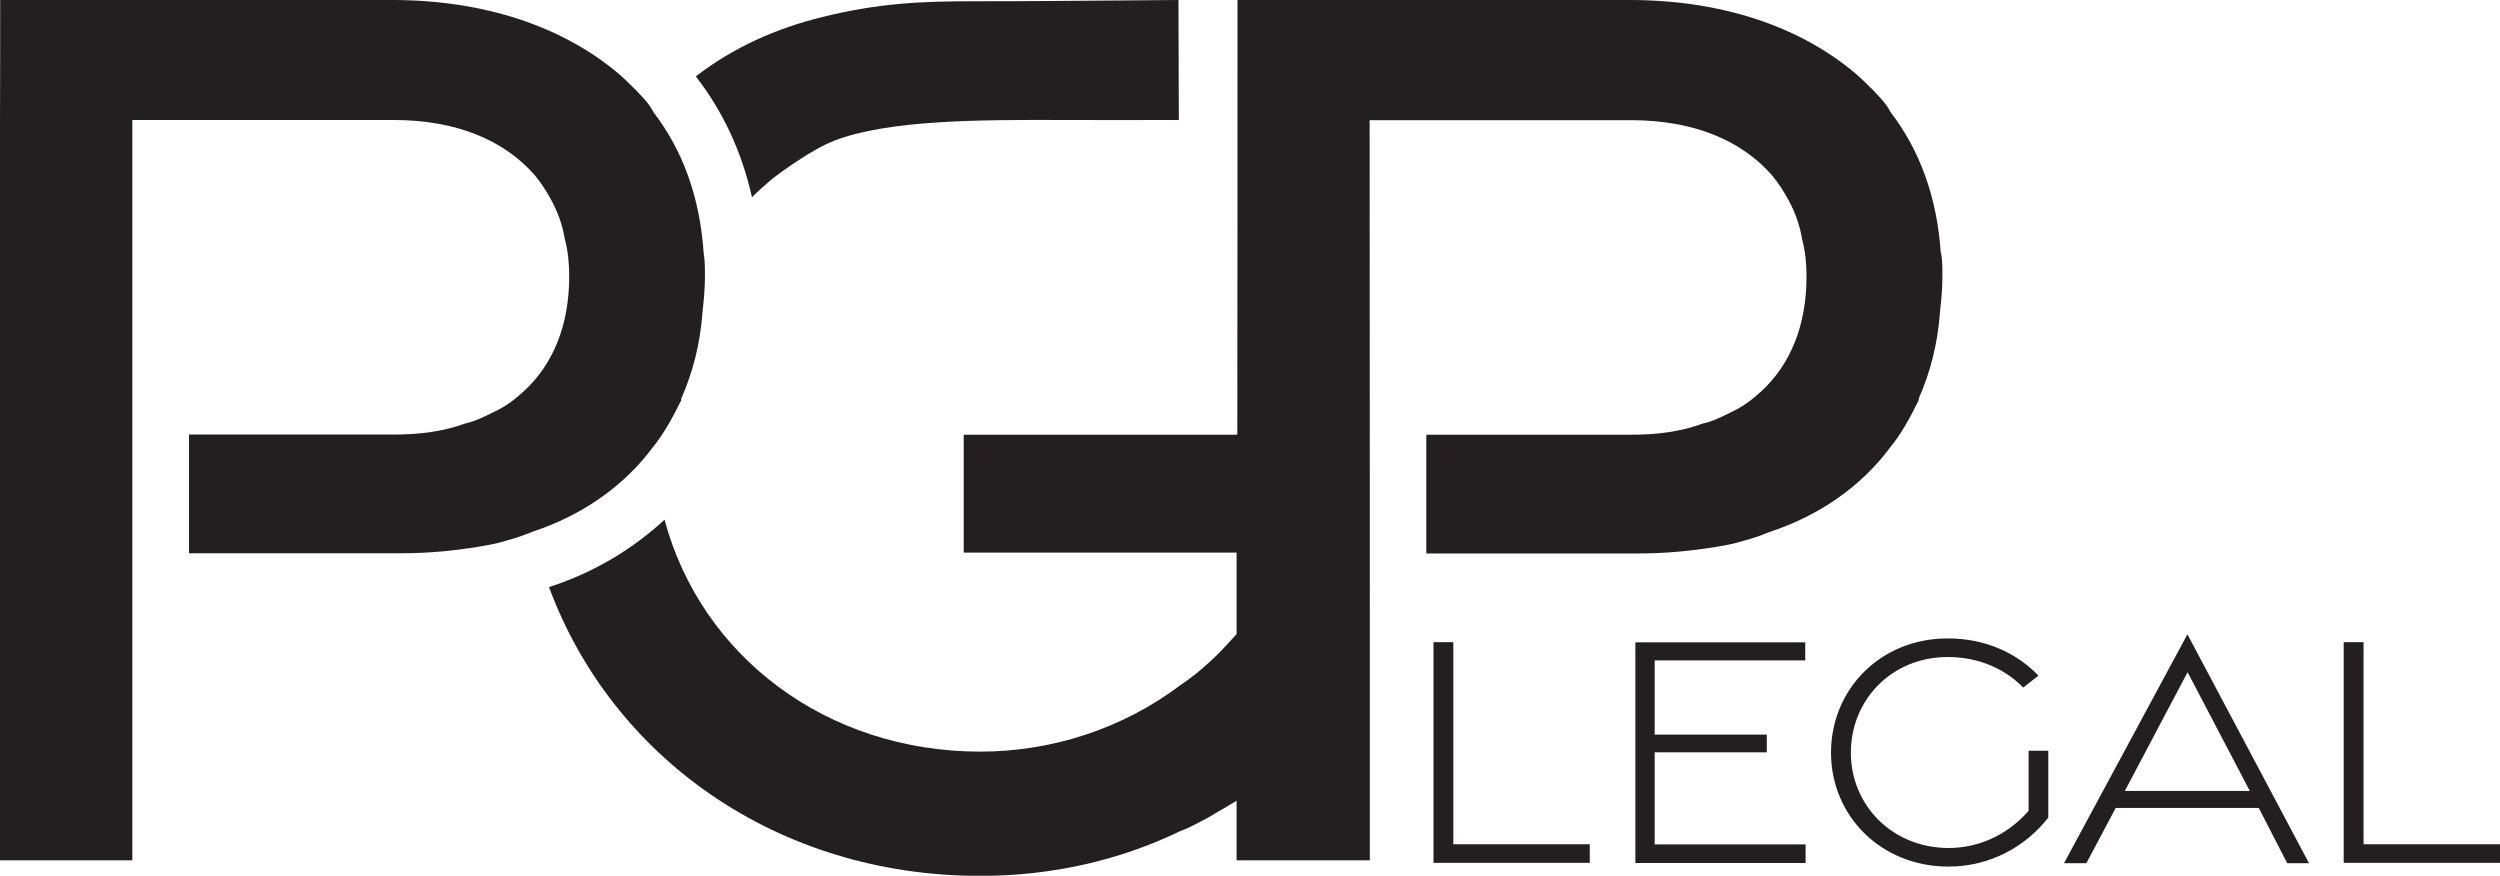
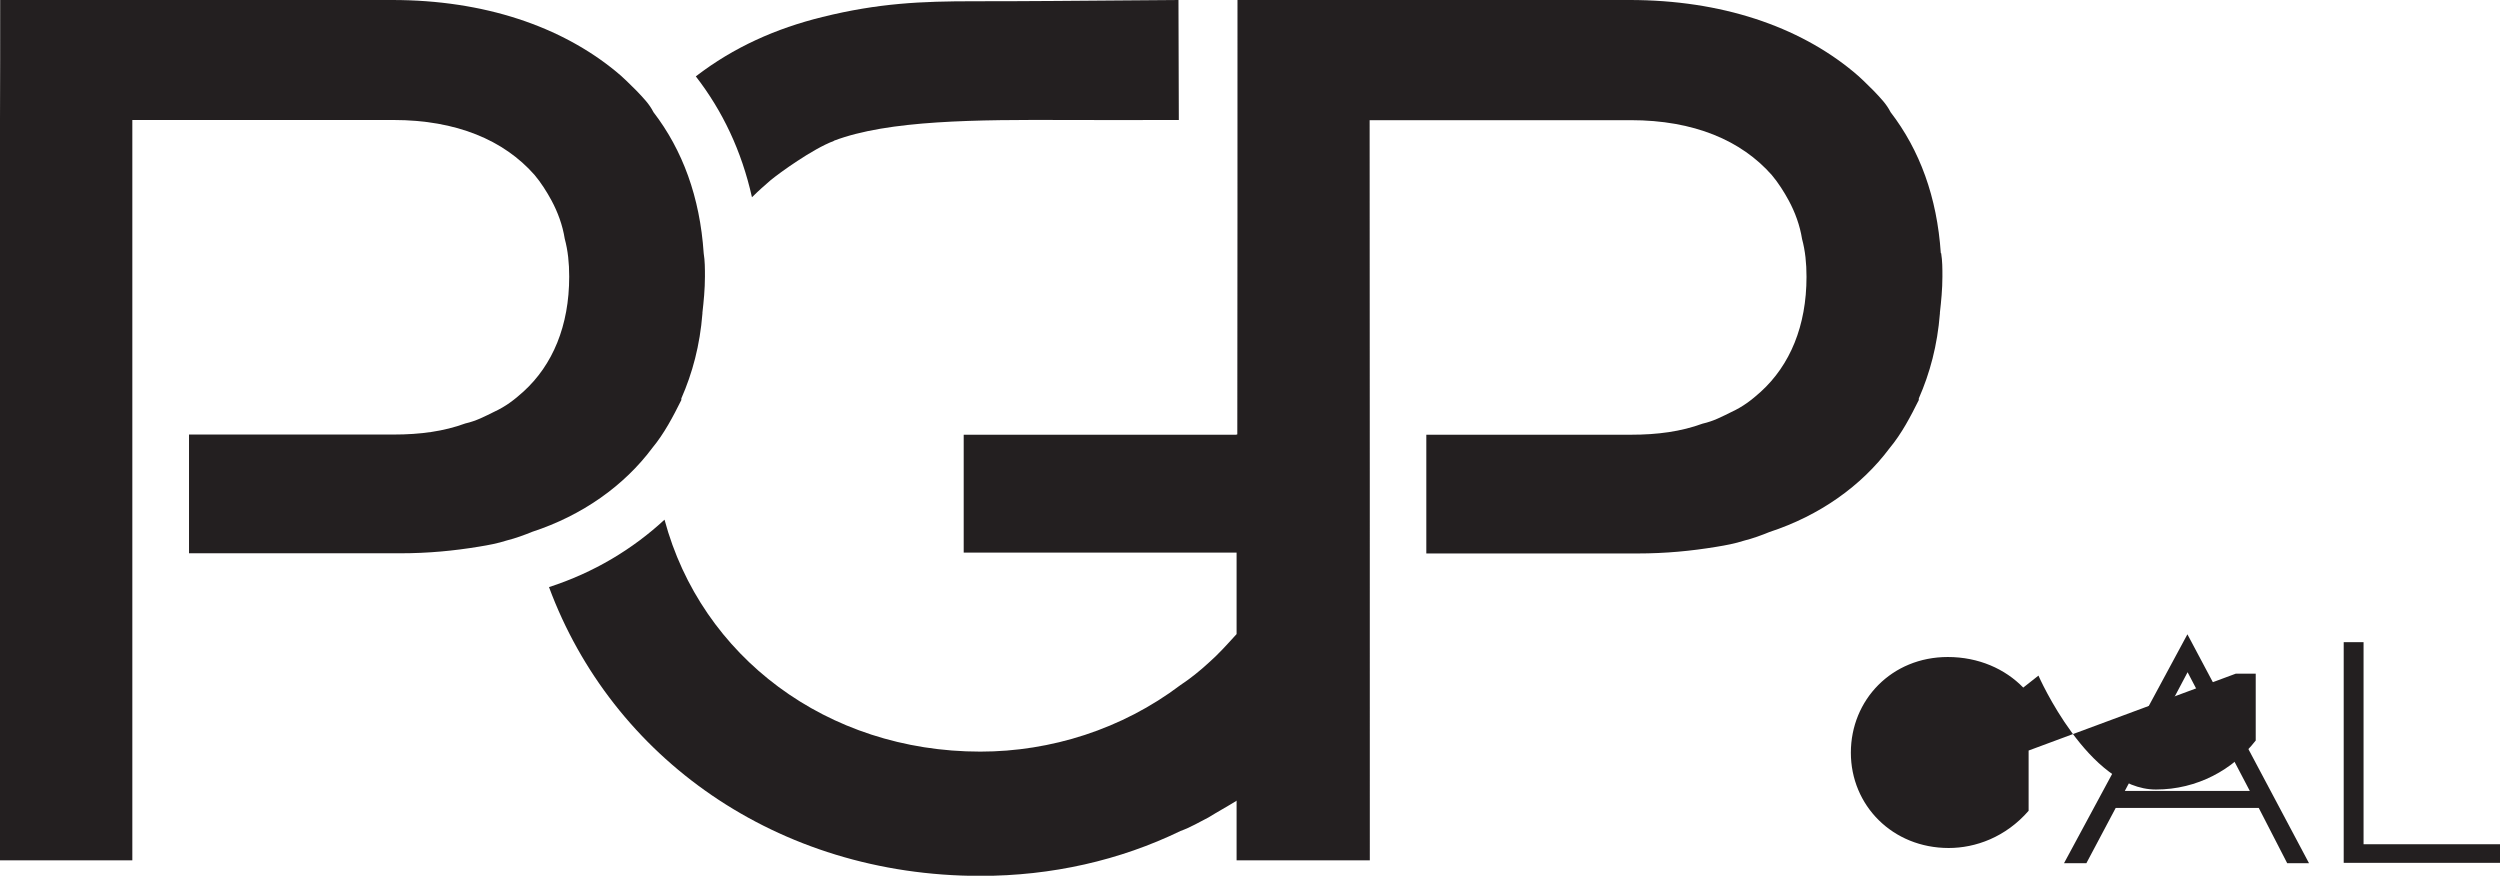
<svg xmlns="http://www.w3.org/2000/svg" id="Layer_2" viewBox="0 0 139.8 48.97">
  <defs>
    <style>.cls-1{fill:#231f20;}</style>
  </defs>
  <g id="Logo_z_podpiskiem">
-     <path class="cls-1" d="M81.27,47.21v-11.3h-1.11v12.34h8.74v-1.04h-7.63Z" />
-     <path class="cls-1" d="M92.53,47.21v-5.14h6.27v-.99h-6.27v-4.15h8.42v-1.01h-9.5v12.34h9.52v-1.04h-8.44Z" />
-     <path class="cls-1" d="M113.44,41.97v3.37c-1.29,1.48-2.97,2.08-4.47,2.08-3.14,0-5.47-2.38-5.47-5.33s2.28-5.35,5.42-5.35c1.73,0,3.21.67,4.22,1.71l.85-.67c-1.22-1.27-2.97-2.08-5.07-2.08-3.78,0-6.53,2.86-6.53,6.39s2.79,6.37,6.57,6.37c2.31,0,4.31-1.11,5.58-2.74v-3.74h-1.11Z" />
+     <path class="cls-1" d="M113.44,41.97v3.37c-1.29,1.48-2.97,2.08-4.47,2.08-3.14,0-5.47-2.38-5.47-5.33s2.28-5.35,5.42-5.35c1.73,0,3.21.67,4.22,1.71l.85-.67s2.79,6.37,6.57,6.37c2.31,0,4.31-1.11,5.58-2.74v-3.74h-1.11Z" />
    <path class="cls-1" d="M122.32,35.47l-6.9,12.8h1.25l1.64-3.09h8l1.59,3.09h1.22l-6.8-12.8ZM118.82,44.23l3.51-6.64,3.48,6.64h-6.99Z" />
    <path class="cls-1" d="M132.17,47.21v-11.3h-1.11v12.34h8.74v-1.04h-7.63Z" />
    <path class="cls-1" d="M46.63,7.87c3.06-1.16,7.94-1.18,13.09-1.16,1.37,0,3.52.01,6.2,0,0-2.24-.02-4.47-.02-6.71-6.63.05-8.02.07-11.45.07-2.91,0-5.31.1-8.46.88-2.6.64-4.96,1.69-7.08,3.32,1.5,1.94,2.56,4.17,3.14,6.76.09-.09.18-.18.29-.28,0,0,.36-.34.75-.67.47-.39,2.34-1.75,3.54-2.2Z" />
    <path class="cls-1" d="M36.46,25.07c.69-.83,1.18-1.78,1.64-2.7v-.09c.62-1.41,1.04-2.97,1.18-4.75v-.05c.07-.62.14-1.31.14-2.01,0-.44,0-.88-.07-1.31-.21-3.14-1.18-5.77-2.81-7.89-.23-.46-.58-.81-.95-1.2-.37-.37-.76-.76-1.13-1.06C31.39,1.48,27.08,0,21.93,0H.01c0,2.24,0,4.47-.01,6.71v41.4h7.4V6.71h14.6c3.53,0,6.18,1.13,7.89,3.07.37.44.69.95.95,1.43.35.65.62,1.38.74,2.14.18.67.25,1.36.25,2.12,0,2.74-.92,4.94-2.56,6.43-.51.46-.99.83-1.64,1.13-.51.25-.99.51-1.61.65-1.2.44-2.51.62-4.01.62h-11.44v6.64h11.81c1.59,0,3-.14,4.4-.37.55-.09,1.04-.18,1.57-.35.48-.12.97-.3,1.41-.48,2.81-.92,5.14-2.58,6.71-4.68Z" />
    <path class="cls-1" d="M108.53,14.16c-.21-3.14-1.18-5.77-2.81-7.89-.23-.46-.58-.81-.95-1.2-.37-.37-.76-.76-1.13-1.06-3.07-2.54-7.38-4.01-12.52-4.01h-21.92c0,8.1,0,16.19-.01,24.29h-.04v.02h-15.26v6.59h15.26v4.56l-.02.02c-.51.56-.99,1.1-1.55,1.59-.49.45-1.01.87-1.57,1.24-3.27,2.47-7.25,3.72-11.19,3.72-8.59,0-15.61-5.32-17.66-12.97-1.77,1.64-3.95,2.96-6.46,3.77,3.52,9.51,12.72,16.15,24.12,16.15,3.99,0,7.81-.87,11.19-2.51.56-.2,1.08-.51,1.57-.76.5-.31,1.05-.61,1.55-.92,0-.02.02-.02.02-.02v3.34h.04s7.4,0,7.4,0h0s.01,0,.01,0c0-13.8,0-27.6-.01-41.39h14.6c3.53,0,6.18,1.13,7.89,3.07.37.44.69.95.95,1.43.35.65.62,1.38.74,2.14.18.67.25,1.36.25,2.12,0,2.74-.92,4.94-2.56,6.43-.51.46-.99.83-1.64,1.13-.51.25-.99.51-1.61.65-1.2.44-2.51.62-4.01.62h-11.44v6.64h11.81c1.59,0,3-.14,4.4-.37.55-.09,1.04-.18,1.57-.35.48-.12.97-.3,1.41-.48,2.81-.92,5.14-2.58,6.71-4.68.69-.83,1.18-1.78,1.64-2.7v-.09c.62-1.41,1.04-2.97,1.18-4.75v-.05c.07-.62.14-1.31.14-2.01,0-.44,0-.88-.07-1.31Z" />
  </g>
</svg>